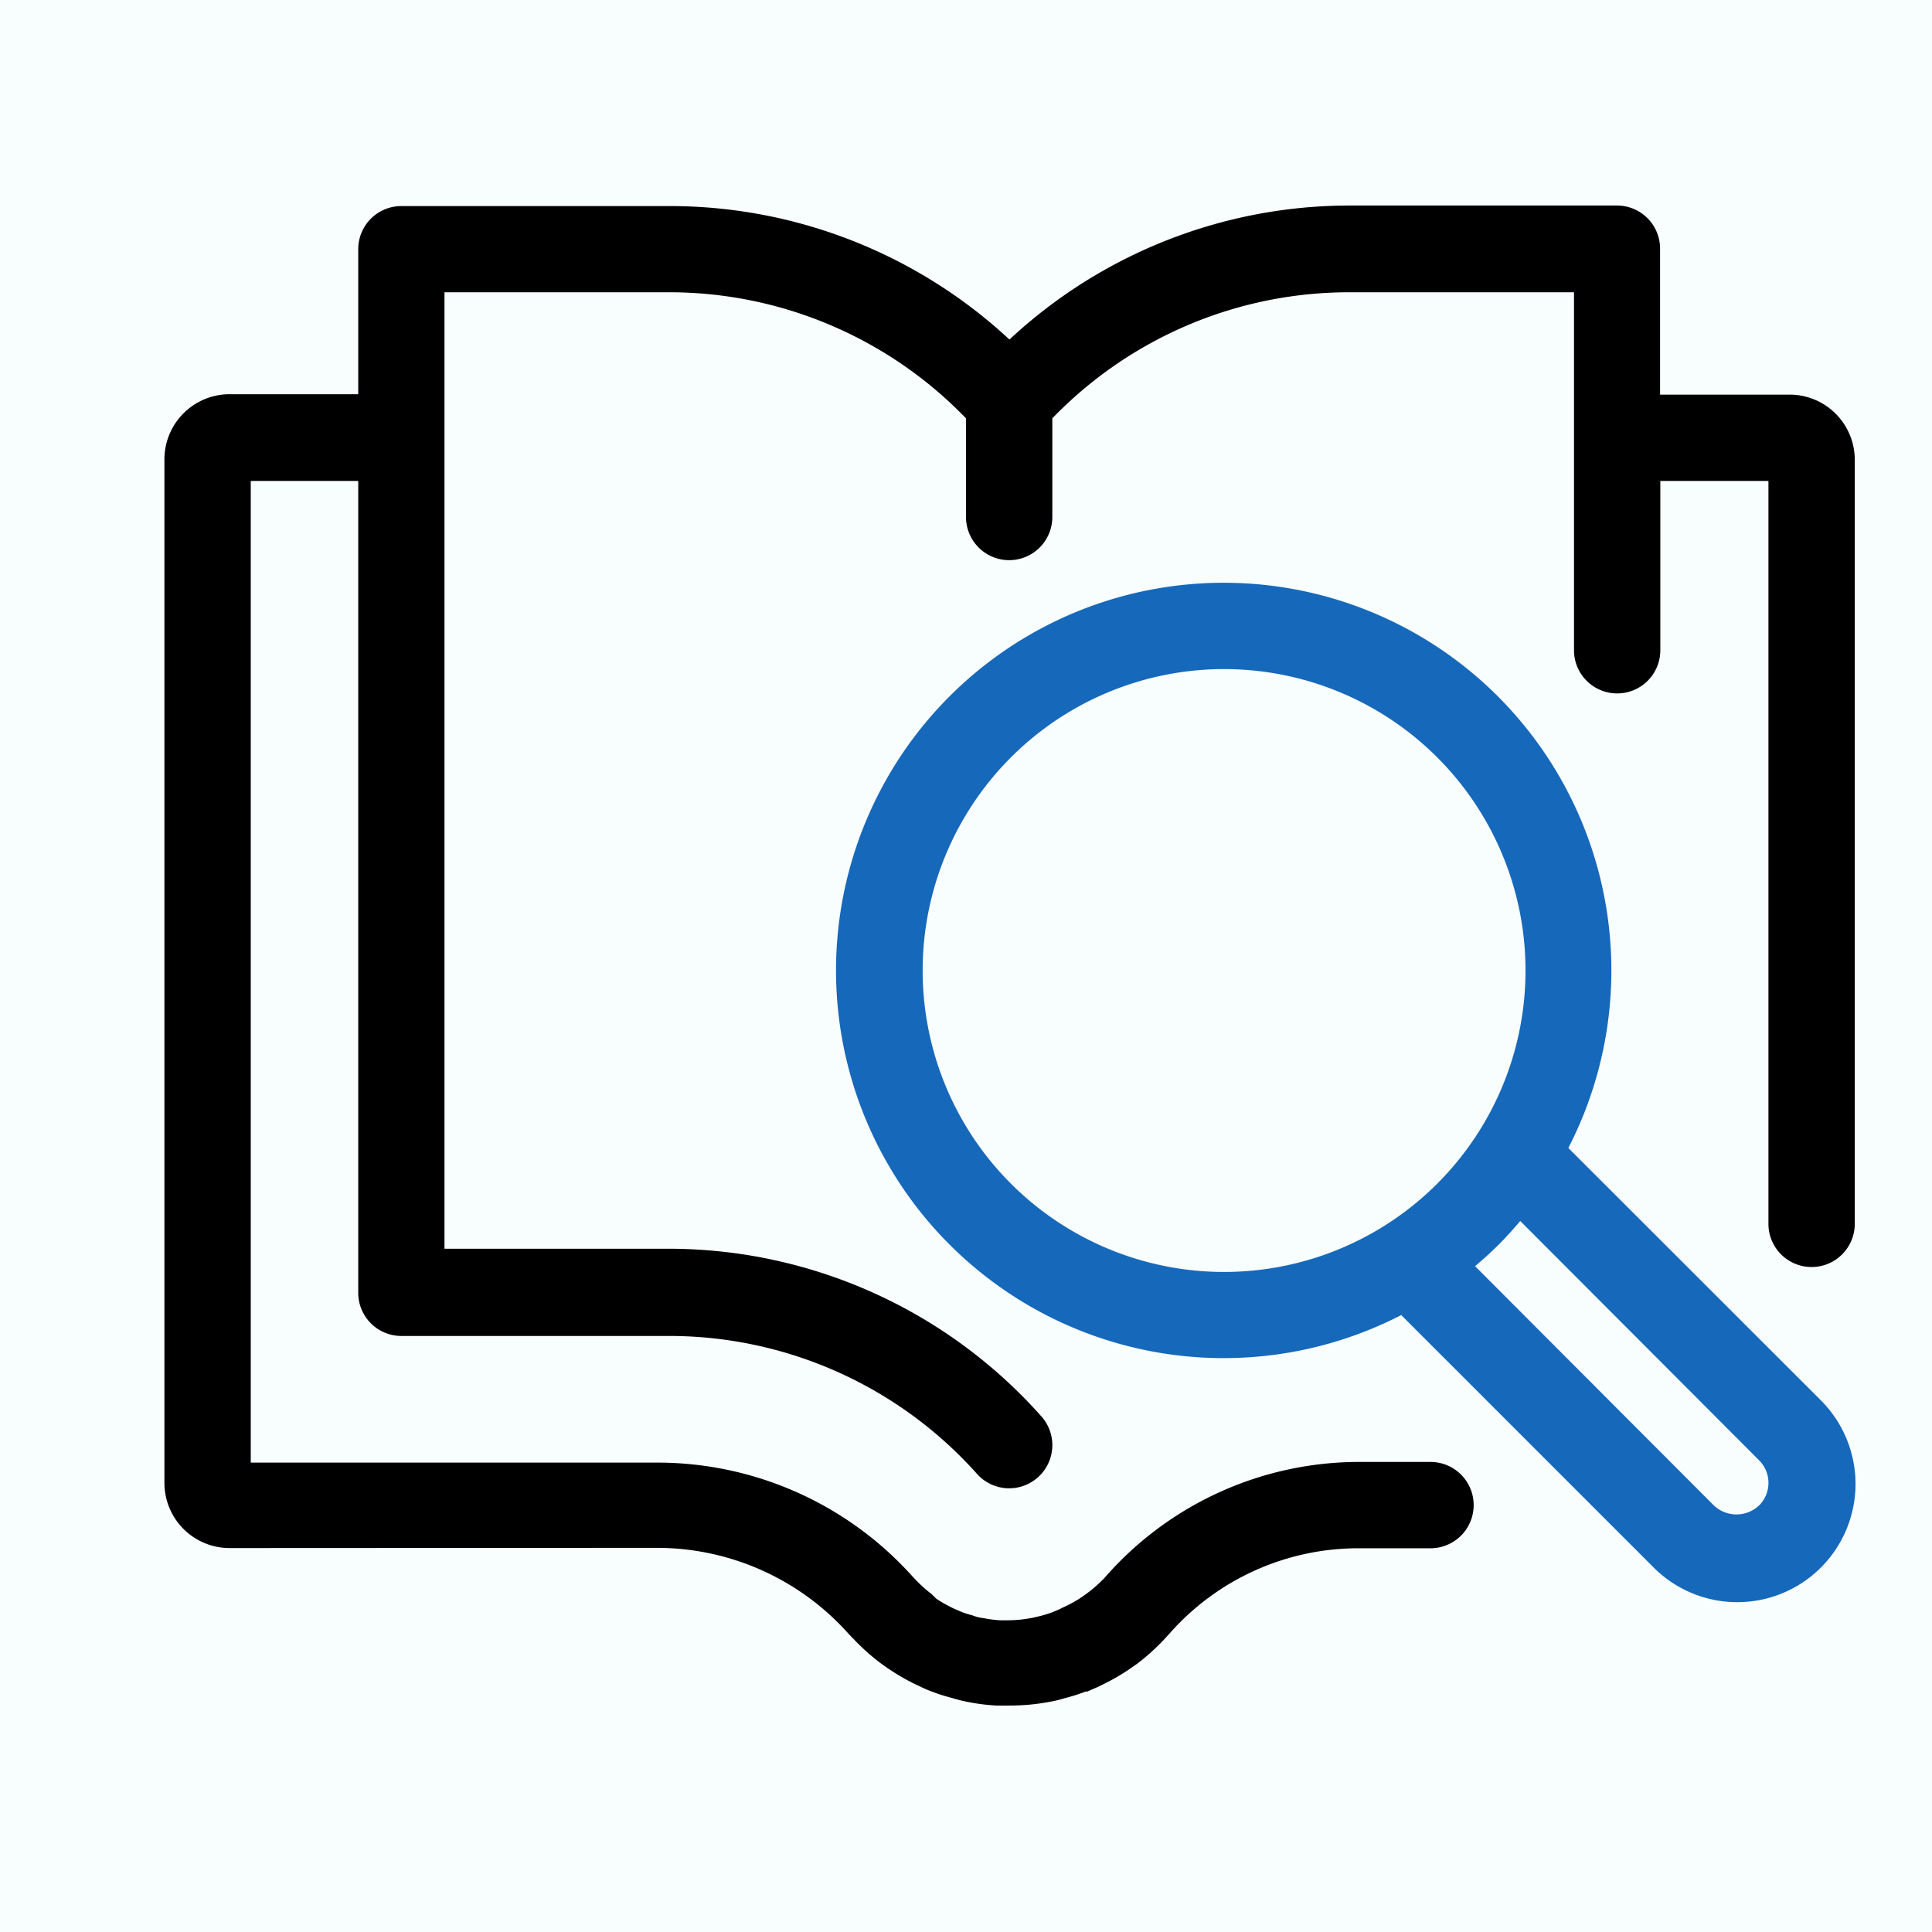
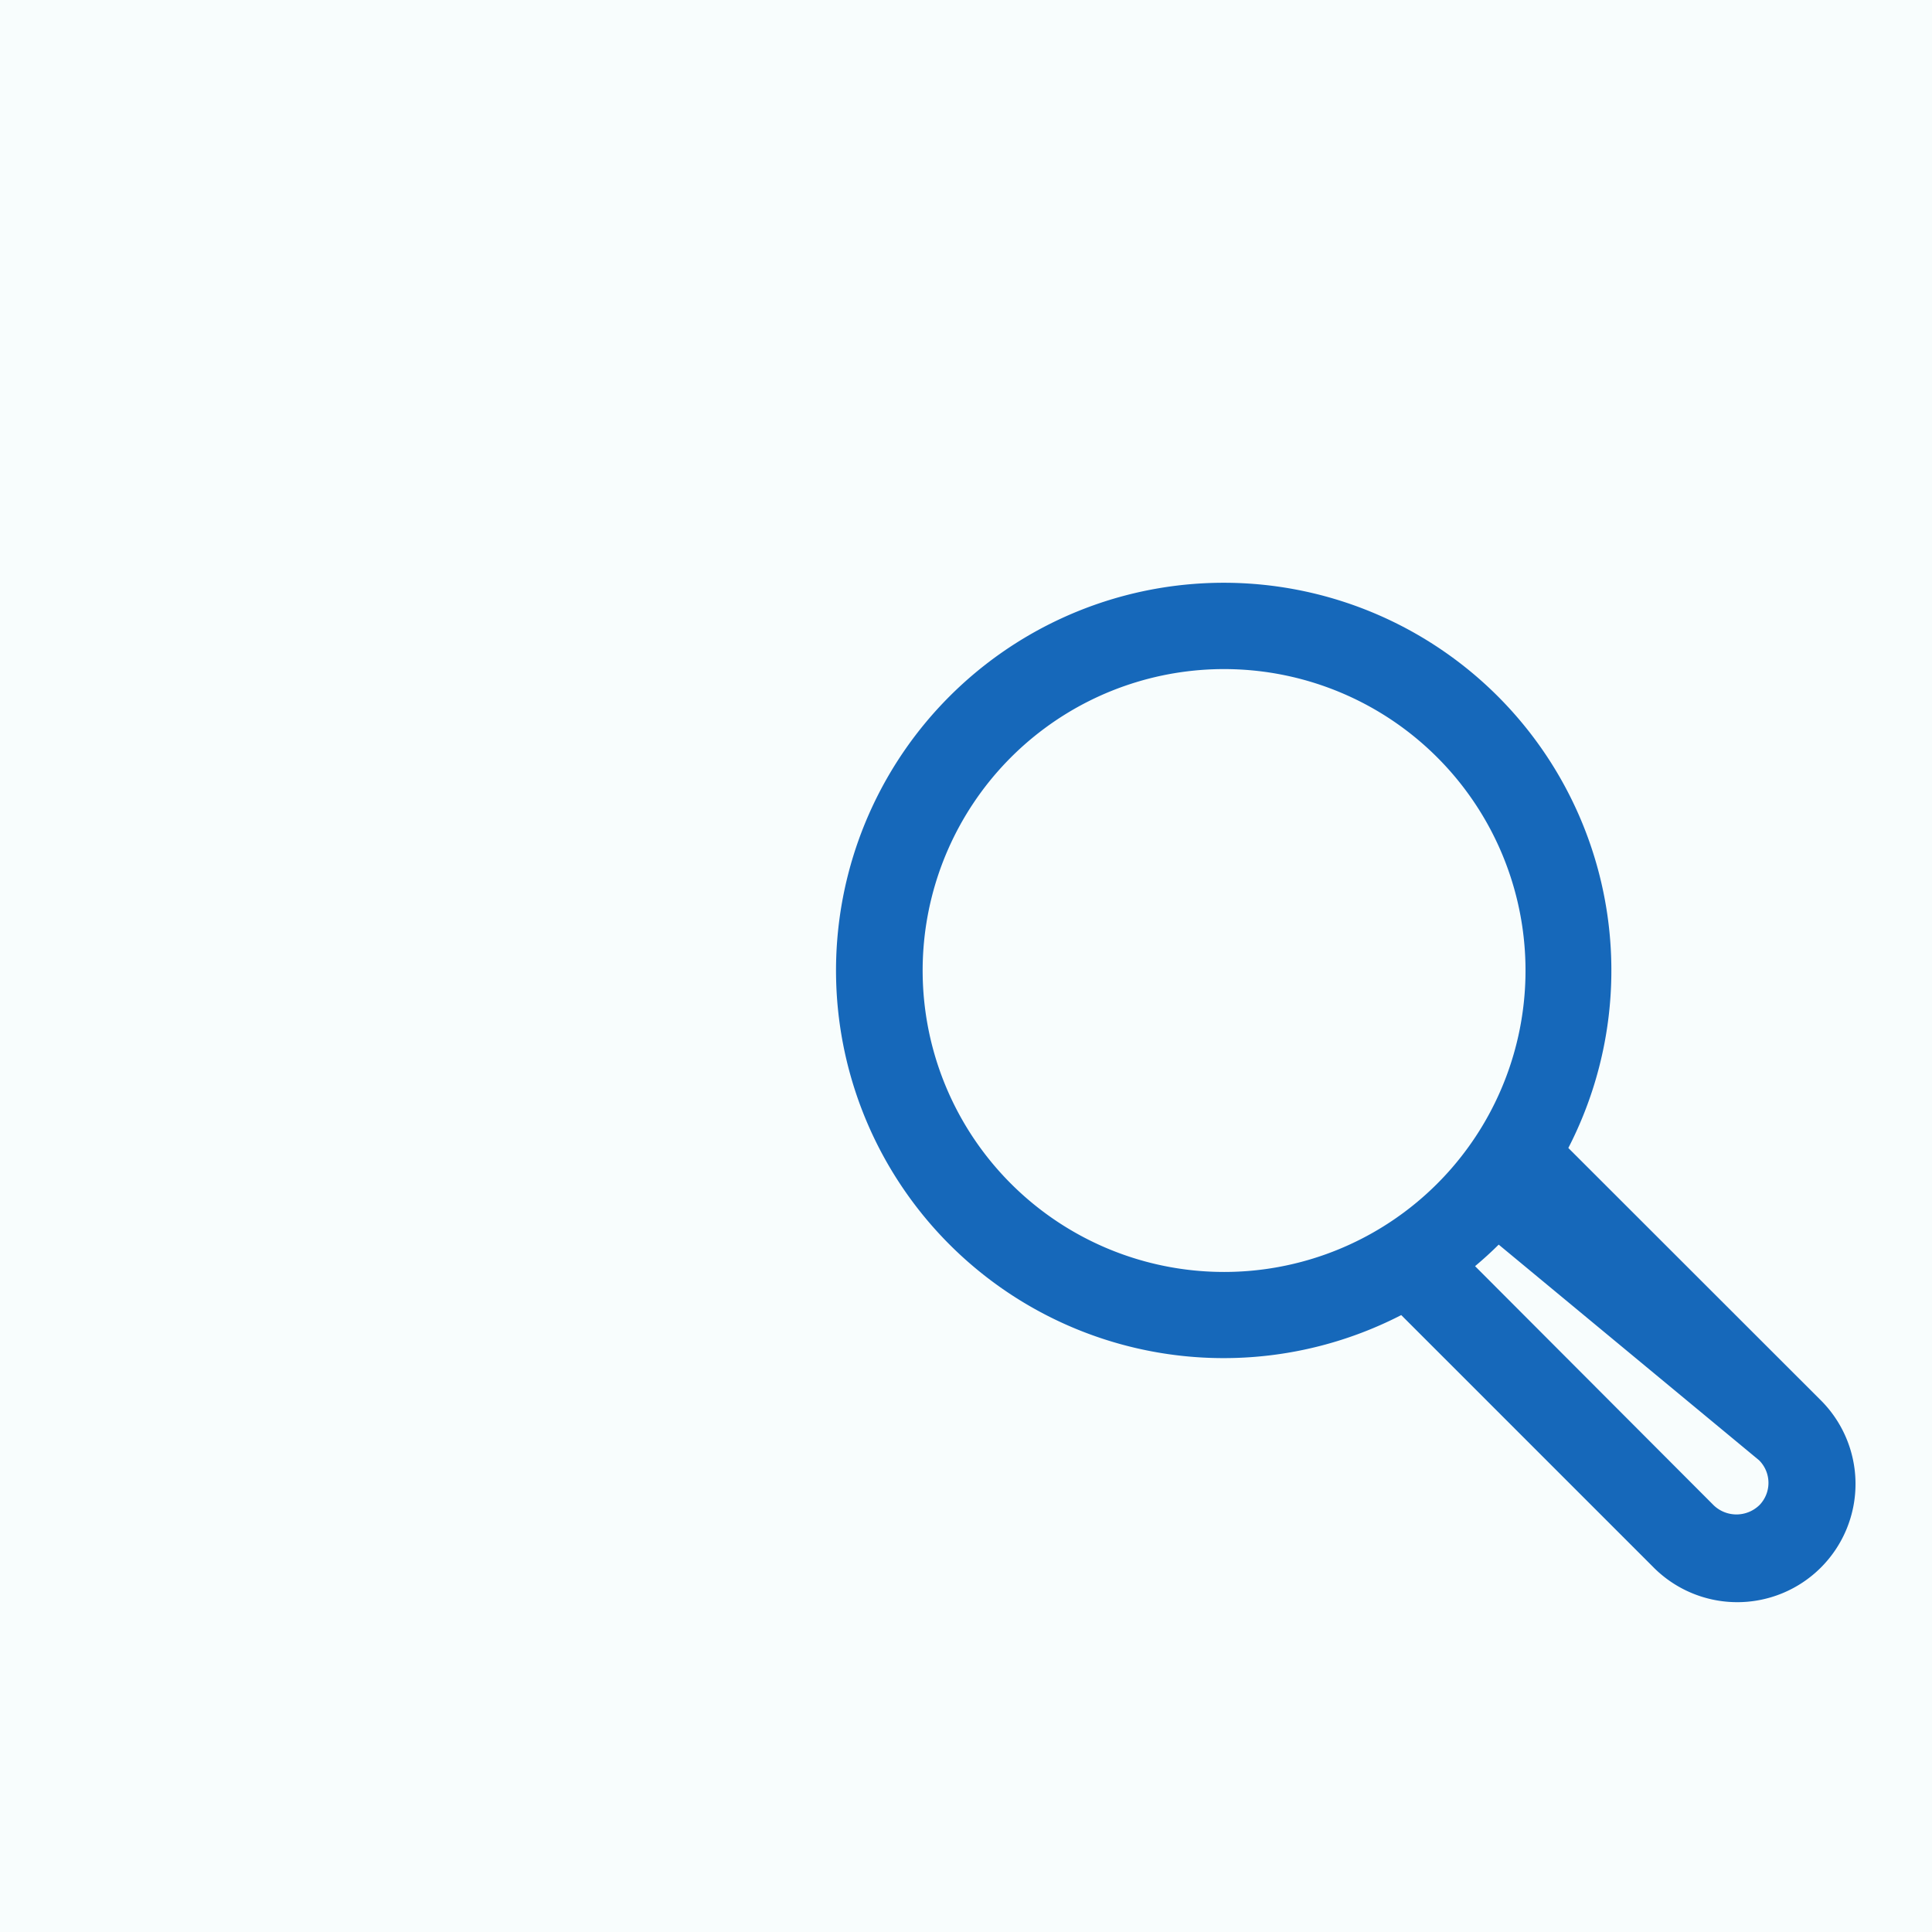
<svg xmlns="http://www.w3.org/2000/svg" width="47" height="47" viewBox="0 0 47 47">
  <defs>
    <style>.a{fill:#f8fdfd;}.b{fill:#1668ba;}</style>
  </defs>
  <g transform="translate(-125 -5758)">
    <rect class="a" width="47" height="47" transform="translate(125 5758)" />
    <g transform="translate(129 5763)">
-       <path d="M12.994,39.155a6.242,6.242,0,0,1,4.657,2.1l.147.151a5.252,5.252,0,0,0,.612.545c.088.063.172.126.252.176a5.19,5.19,0,0,0,.592.34l.117.055a2.984,2.984,0,0,0,.336.143,4.135,4.135,0,0,0,.44.138,3.9,3.9,0,0,0,.394.1,5.086,5.086,0,0,0,.688.088h.323a5.215,5.215,0,0,0,1.032-.1,2.294,2.294,0,0,0,.306-.076,4.613,4.613,0,0,0,.52-.164h.038l.26-.113.1-.05a5.156,5.156,0,0,0,.642-.365l.222-.155a5.3,5.3,0,0,0,.654-.592l.138-.151a6.121,6.121,0,0,1,4.615-2.06H31.8a1.049,1.049,0,0,0,0-2.1H30.106a8.214,8.214,0,0,0-6.213,2.794l-.038.042-.034.034a3.214,3.214,0,0,1-.42.357l-.126.088a3.168,3.168,0,0,1-.42.227l-.067.034-.164.071a2.819,2.819,0,0,1-.315.1l-.18.042a3.121,3.121,0,0,1-.617.063H21.33a3.031,3.031,0,0,1-.42-.055.9.9,0,0,1-.248-.063,2.519,2.519,0,0,1-.256-.08l-.189-.08-.076-.038a3.15,3.15,0,0,1-.365-.21l-.109-.109a3.268,3.268,0,0,1-.378-.336l-.08-.084a8.34,8.34,0,0,0-6.217-2.781H3.1V13.2H5.715V32.951A1.049,1.049,0,0,0,6.764,34h6.524a10.039,10.039,0,0,1,7.48,3.356,1.049,1.049,0,0,0,1.565-1.4,12.137,12.137,0,0,0-9.045-4.078H7.813V8.61h5.475A10.035,10.035,0,0,1,20.5,11.677v2.4a1.049,1.049,0,0,0,2.1,0v-2.4a10.035,10.035,0,0,1,7.212-3.067h5.479v8.709a1.049,1.049,0,0,0,2.1,0V13.2h2.63V31.273a1.049,1.049,0,0,0,2.1,0V12.688A1.586,1.586,0,0,0,40.527,11.1H37.385V7.549A1.049,1.049,0,0,0,36.336,6.5H29.813a12.141,12.141,0,0,0-8.256,3.26,12.141,12.141,0,0,0-8.269-3.247H6.764A1.049,1.049,0,0,0,5.715,7.549V11.09H2.586A1.586,1.586,0,0,0,1,12.688V37.574A1.586,1.586,0,0,0,2.586,39.16Z" transform="translate(-1 -6.5)" />
-       <path class="b" d="M57.76,42.125a9.431,9.431,0,1,0-4.065,4.065l6.117,6.117a2.876,2.876,0,1,0,4.069-4.065ZM44.2,42.993a7.333,7.333,0,1,1,5.185,2.148A7.333,7.333,0,0,1,44.2,42.993Zm18.2,7.828a.8.8,0,0,1-1.1,0L55.491,45c.2-.168.39-.34.575-.524s.357-.378.524-.575L62.4,49.722a.776.776,0,0,1,0,1.1Z" transform="translate(-23.607 -19.198)" />
+       <path class="b" d="M57.76,42.125a9.431,9.431,0,1,0-4.065,4.065l6.117,6.117a2.876,2.876,0,1,0,4.069-4.065ZM44.2,42.993a7.333,7.333,0,1,1,5.185,2.148A7.333,7.333,0,0,1,44.2,42.993Zm18.2,7.828a.8.8,0,0,1-1.1,0L55.491,45c.2-.168.39-.34.575-.524L62.4,49.722a.776.776,0,0,1,0,1.1Z" transform="translate(-23.607 -19.198)" />
    </g>
  </g>
</svg>